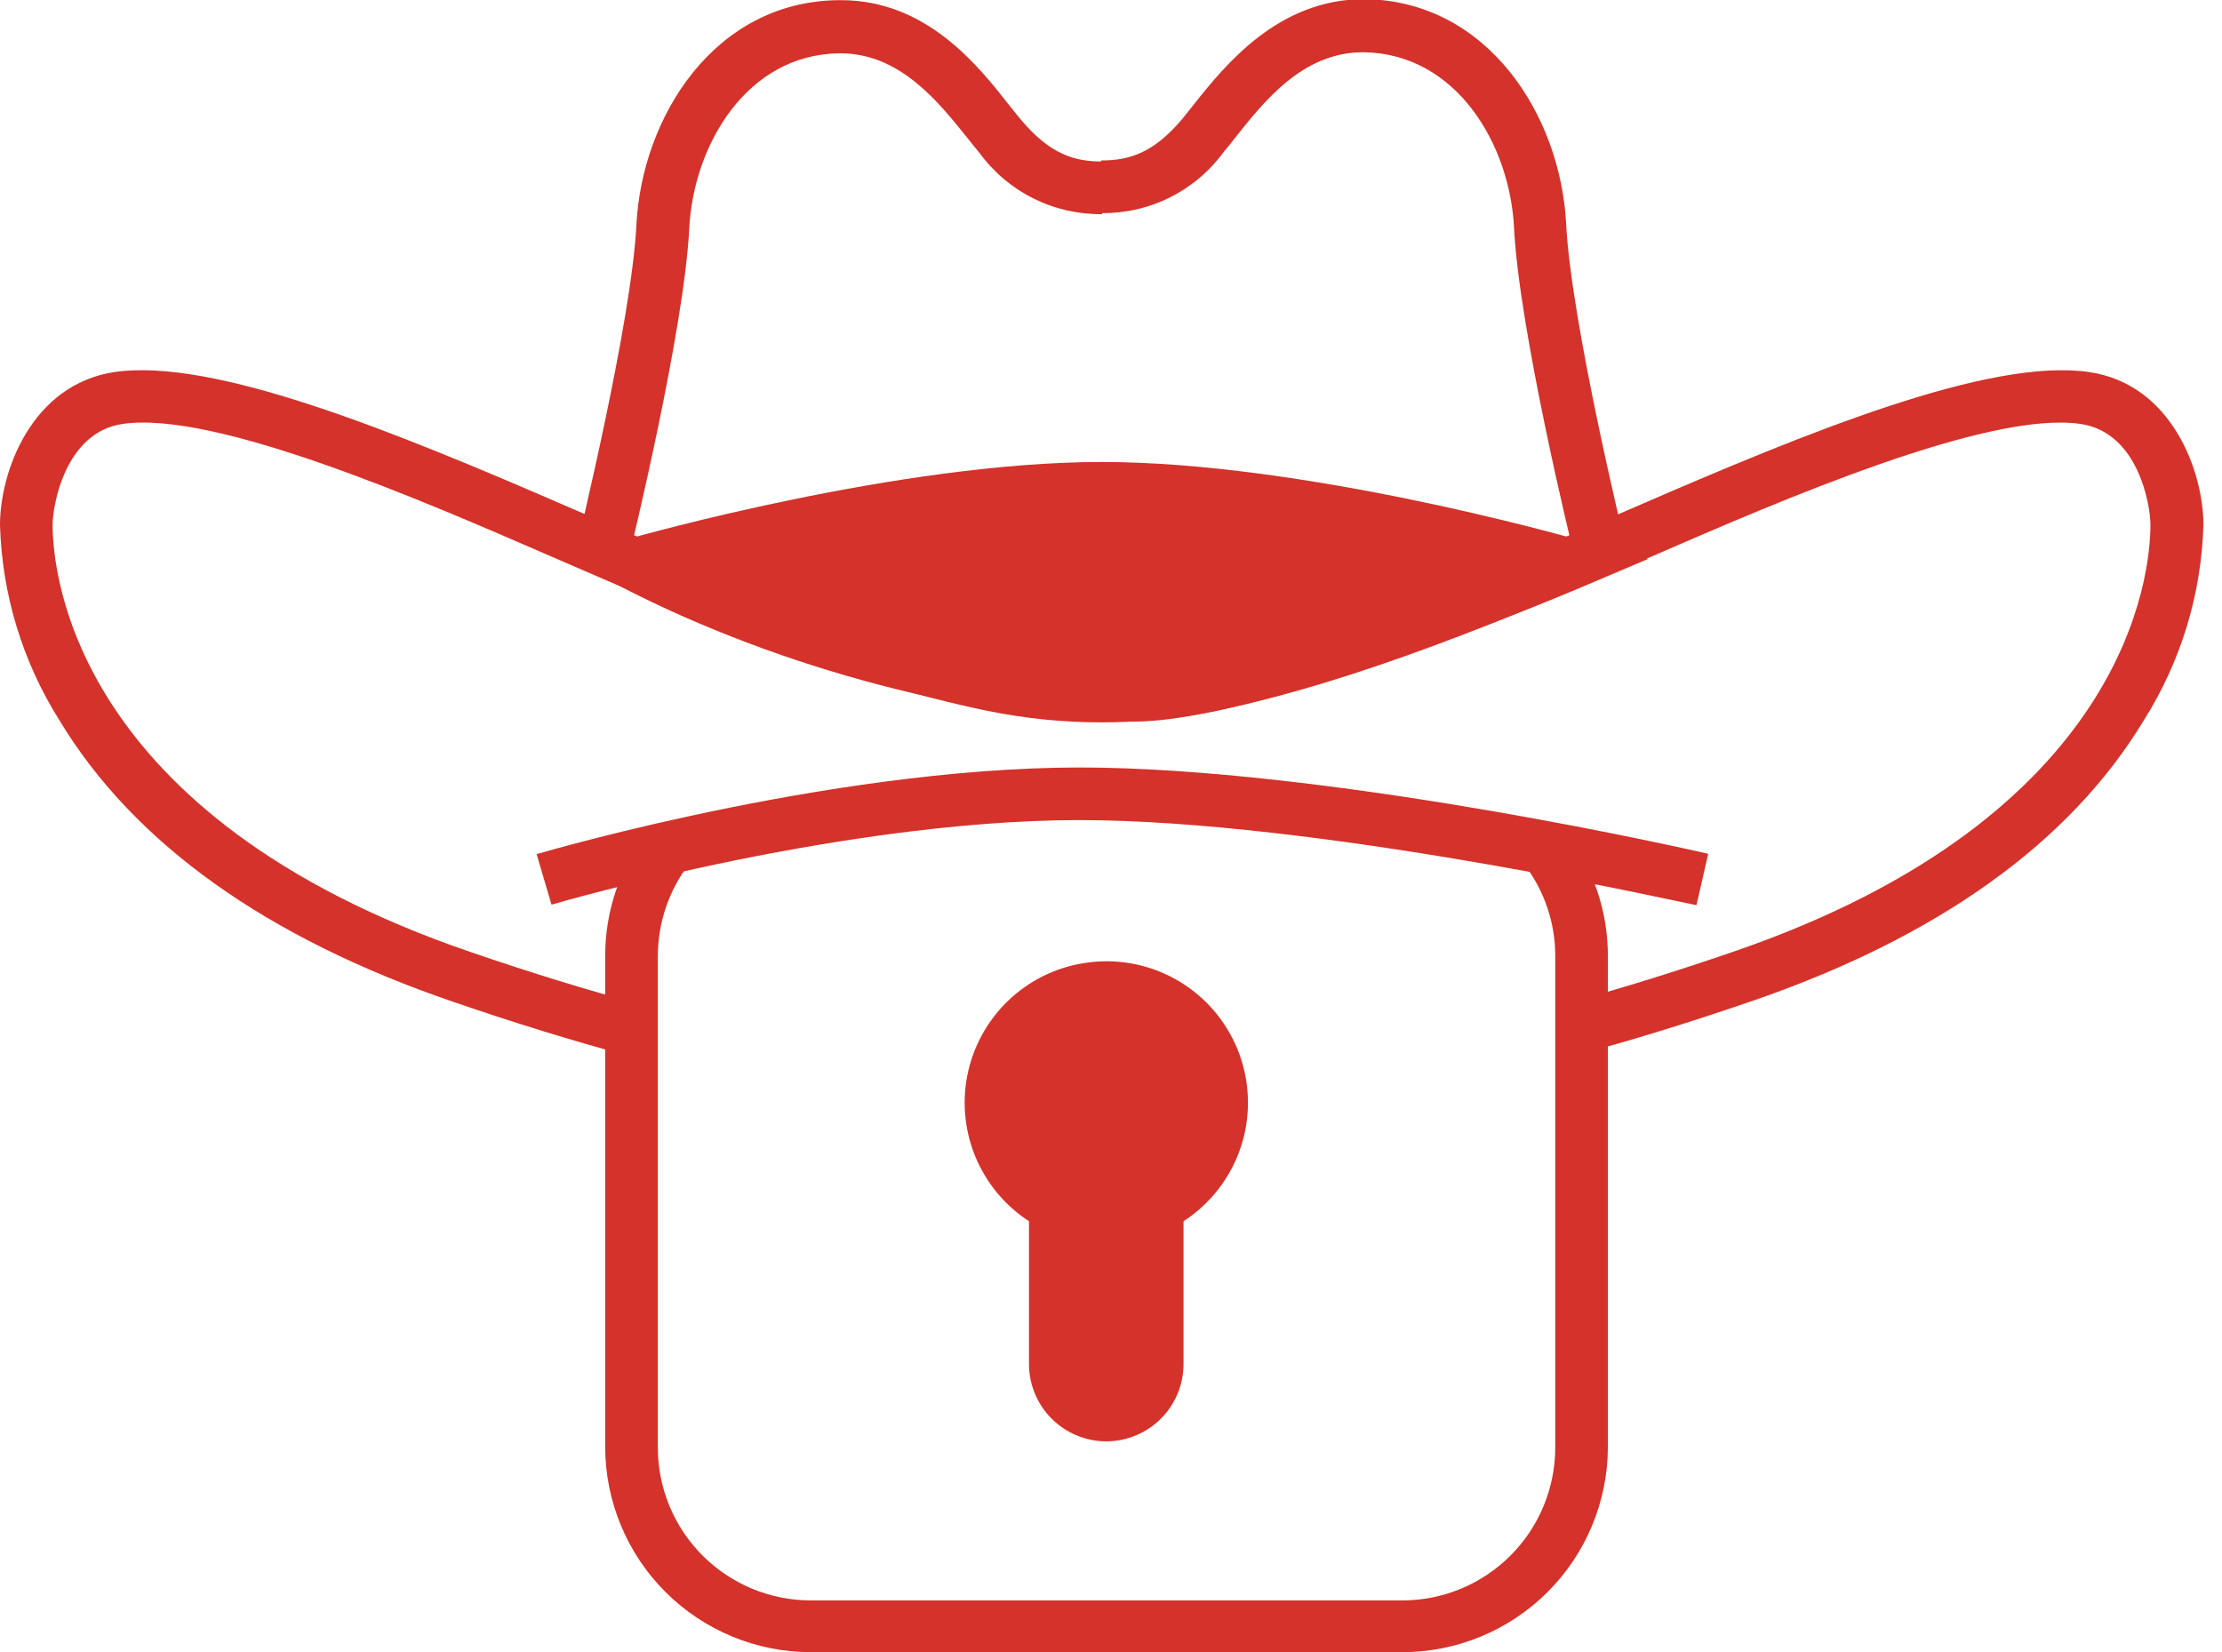
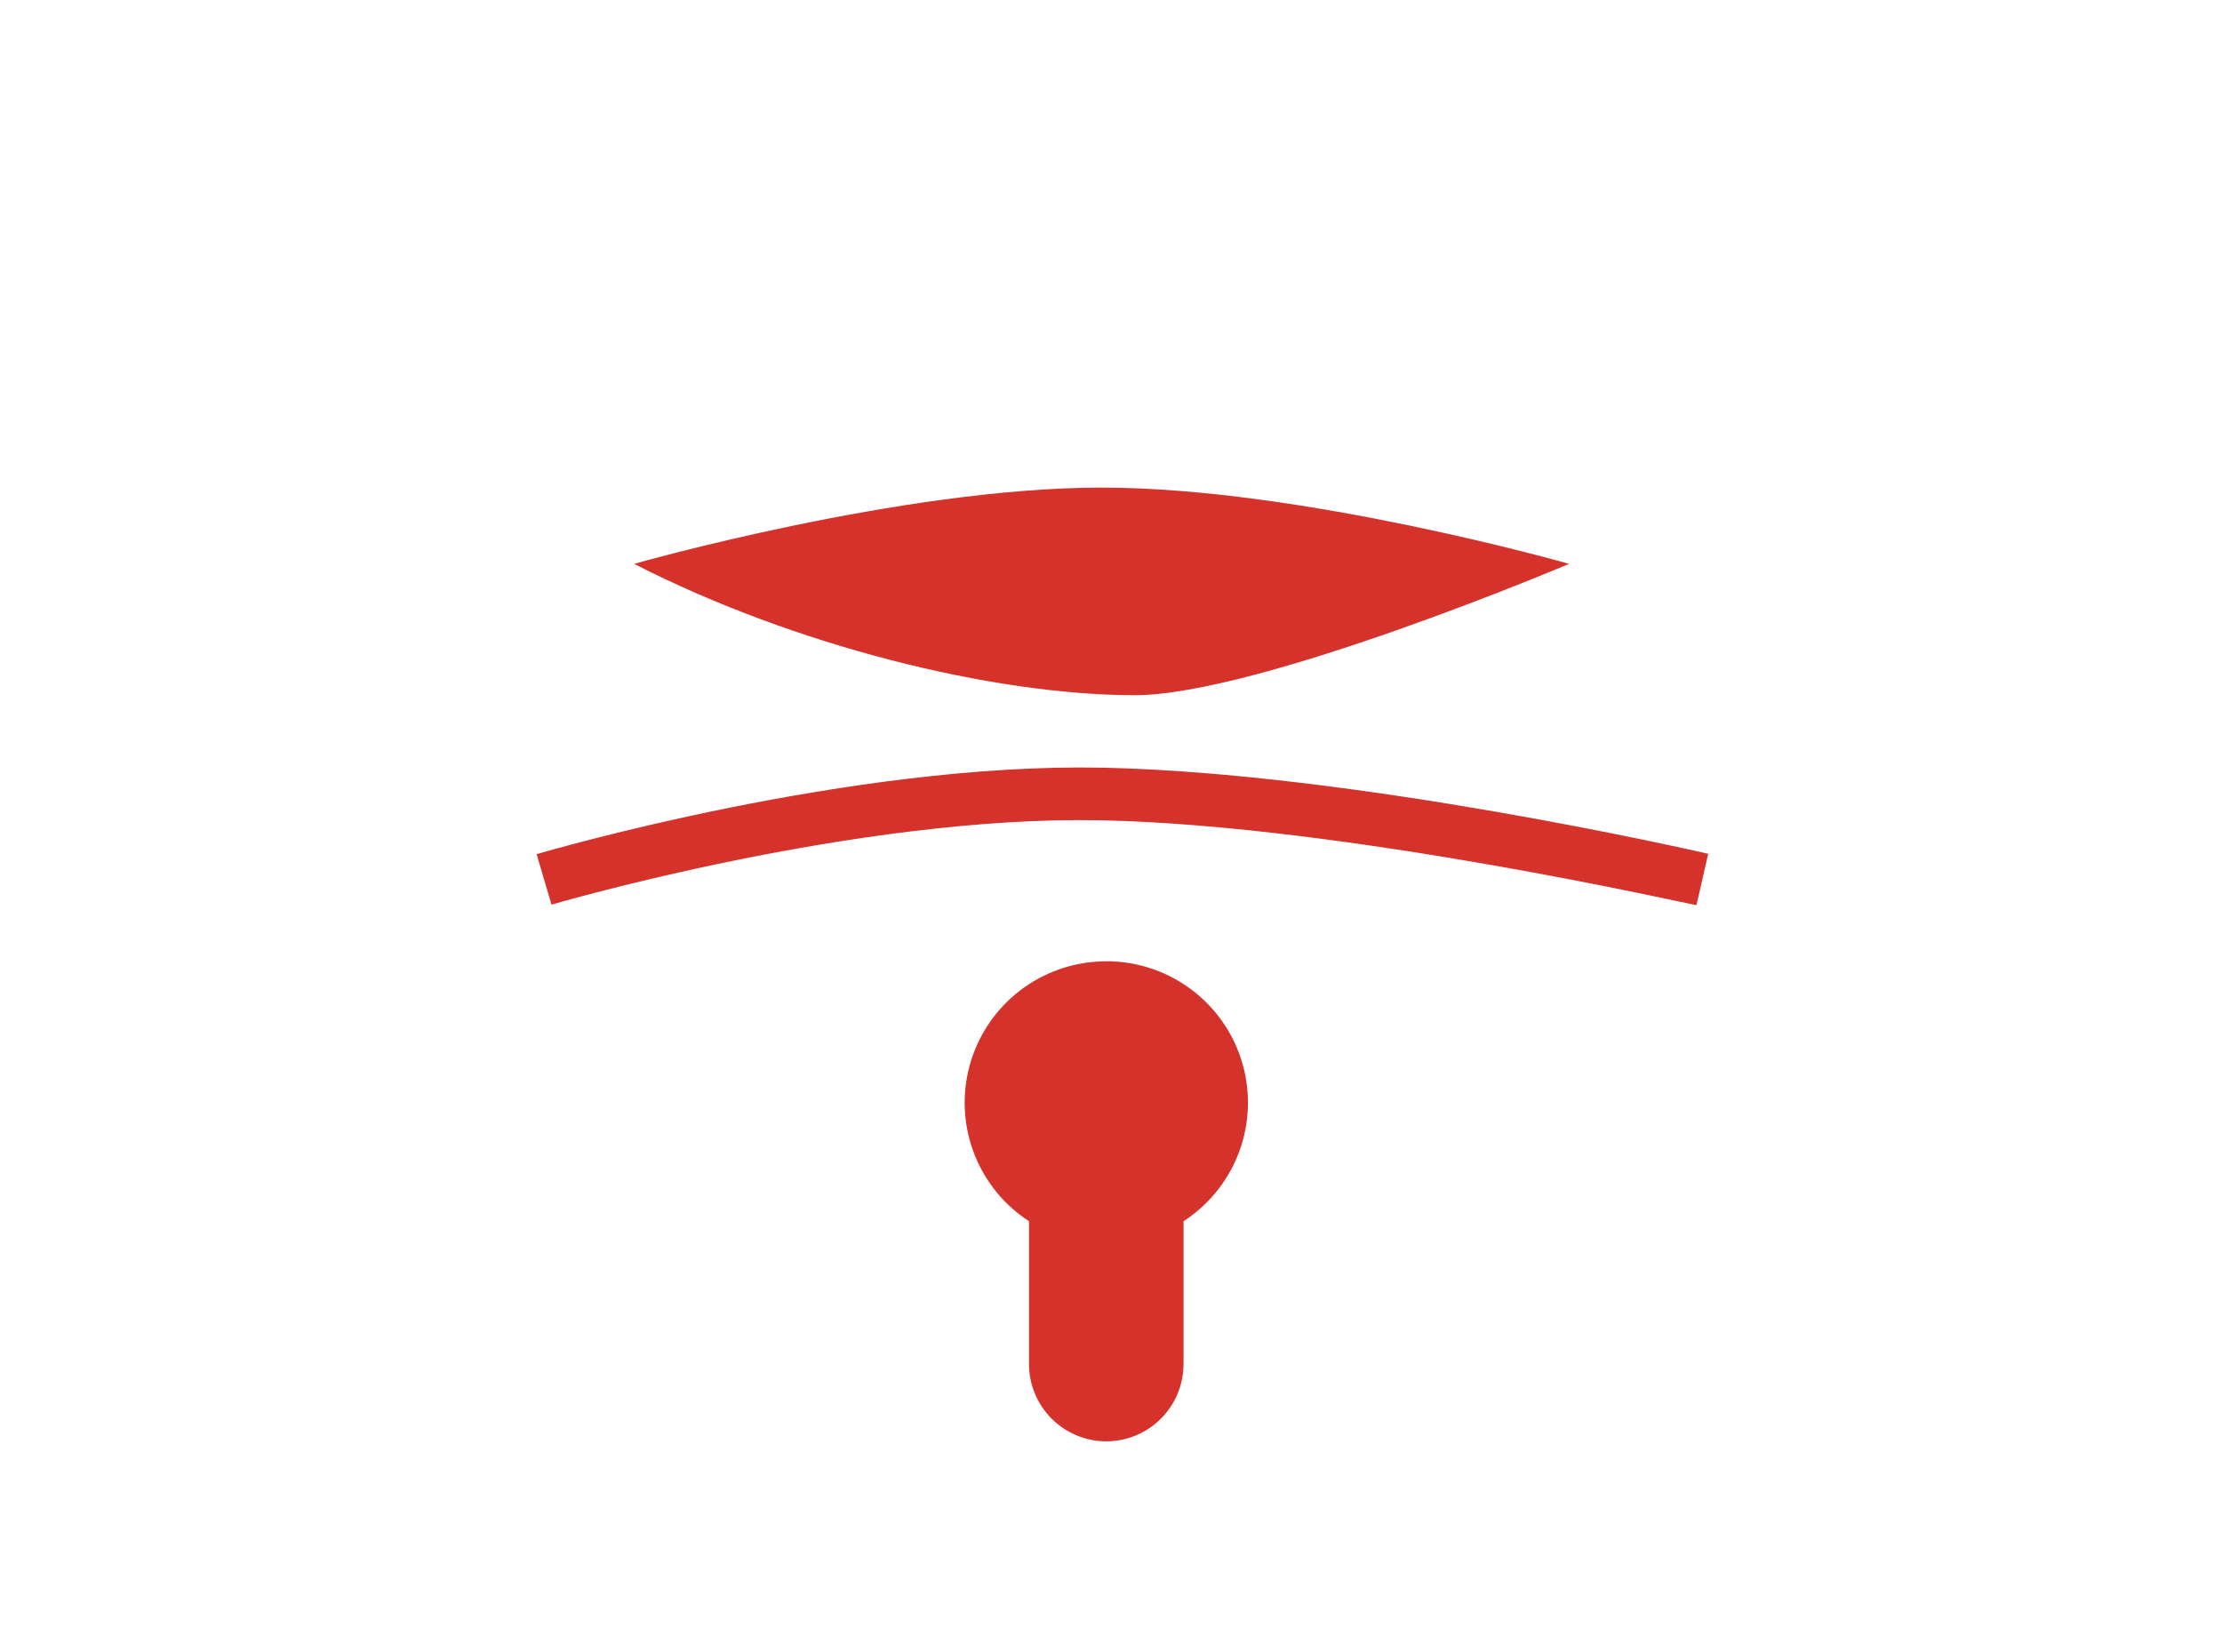
<svg xmlns="http://www.w3.org/2000/svg" width="78" height="58" viewBox="0 0 78 58" fill="none">
  <g clip-path="url(#clip0_54_836)">
-     <path d="M49.231 58.006H28.455C26.543 58.005 24.71 57.244 23.358 55.892C22.006 54.54 21.246 52.707 21.244 50.795V33.554C21.245 31.997 21.756 30.483 22.698 29.243L24.169 30.358C23.468 31.287 23.09 32.42 23.092 33.584V50.826C23.093 52.248 23.659 53.611 24.664 54.617C25.67 55.622 27.033 56.188 28.455 56.19H49.231C50.653 56.188 52.017 55.622 53.022 54.617C54.028 53.611 54.593 52.248 54.595 50.826V33.584C54.601 32.411 54.216 31.269 53.499 30.339L54.971 29.219C55.929 30.472 56.447 32.007 56.442 33.584V50.826C56.432 52.733 55.669 54.558 54.318 55.903C52.967 57.249 51.138 58.005 49.231 58.006Z" fill="#D4322A" />
    <path d="M43.184 38.72C43.186 37.951 42.985 37.196 42.6 36.53C42.216 35.864 41.661 35.313 40.995 34.931C40.327 34.549 39.571 34.35 38.802 34.355C38.034 34.36 37.28 34.569 36.618 34.959C35.956 35.35 35.409 35.909 35.033 36.58C34.657 37.25 34.466 38.008 34.478 38.777C34.49 39.546 34.705 40.297 35.102 40.956C35.499 41.614 36.063 42.156 36.737 42.526V47.883C36.737 48.439 36.958 48.972 37.35 49.365C37.742 49.759 38.275 49.981 38.831 49.983C39.388 49.983 39.922 49.761 40.316 49.368C40.709 48.974 40.931 48.44 40.931 47.883V42.526C41.612 42.151 42.181 41.6 42.578 40.931C42.974 40.261 43.184 39.498 43.184 38.72Z" fill="#D4322A" />
    <path d="M38.831 50.605C38.112 50.603 37.423 50.316 36.915 49.807C36.407 49.298 36.121 48.608 36.121 47.889V42.877C35.267 42.321 34.604 41.516 34.223 40.57C33.842 39.625 33.761 38.585 33.992 37.592C34.223 36.599 34.754 35.701 35.513 35.02C36.272 34.34 37.221 33.909 38.234 33.788C39.348 33.649 40.476 33.893 41.434 34.479C42.392 35.065 43.123 35.958 43.508 37.013C43.892 38.068 43.908 39.223 43.552 40.288C43.195 41.353 42.489 42.265 41.546 42.877V47.889C41.546 48.609 41.26 49.3 40.751 49.809C40.242 50.318 39.551 50.605 38.831 50.605ZM38.831 34.982C38.677 34.982 38.523 34.982 38.369 34.982C37.585 35.08 36.853 35.423 36.276 35.962C35.7 36.502 35.309 37.21 35.16 37.986C35.011 38.761 35.111 39.564 35.447 40.279C35.782 40.994 36.335 41.584 37.027 41.965L37.347 42.144V47.864C37.334 48.067 37.362 48.27 37.431 48.461C37.499 48.652 37.606 48.827 37.745 48.975C37.884 49.123 38.052 49.241 38.238 49.322C38.424 49.402 38.625 49.444 38.828 49.444C39.031 49.444 39.231 49.402 39.418 49.322C39.604 49.241 39.772 49.123 39.91 48.975C40.049 48.827 40.156 48.652 40.225 48.461C40.293 48.27 40.322 48.067 40.309 47.864V42.144L40.629 41.965C41.152 41.676 41.599 41.266 41.931 40.769C42.263 40.272 42.471 39.702 42.537 39.108C42.603 38.514 42.526 37.912 42.312 37.354C42.098 36.796 41.753 36.297 41.306 35.9C40.624 35.301 39.745 34.974 38.837 34.982H38.831Z" fill="#D4322A" />
-     <path d="M21.928 37.033C20.081 36.534 18.116 35.931 15.943 35.185C9.354 32.938 4.692 29.607 2.087 25.29C0.79 23.231 0.069 20.862 0 18.43C0 16.583 1.09 13.504 4.021 13.061C7.5 12.556 13.818 15.136 19.982 17.814C24.964 19.976 30.235 22.174 35.032 23.153C37.435 23.646 39.913 23.646 42.316 23.153C47.113 22.174 52.378 19.976 57.366 17.814C63.523 15.136 69.841 12.562 73.32 13.061C76.252 13.479 77.348 16.577 77.348 18.43C77.277 20.86 76.556 23.227 75.26 25.284C72.656 29.594 67.994 32.932 61.405 35.179C59.355 35.881 57.507 36.454 55.746 36.934L55.254 35.155C56.959 34.687 58.825 34.108 60.796 33.431C74.774 28.658 75.488 20.093 75.488 18.424C75.488 17.747 75.069 15.173 73.025 14.883C69.774 14.415 62.44 17.599 58.062 19.502C52.988 21.706 47.624 23.941 42.667 24.957C40.026 25.497 37.303 25.497 34.662 24.957C29.687 23.941 24.317 21.706 19.268 19.502C14.889 17.599 7.568 14.409 4.31 14.883C2.285 15.173 1.847 17.747 1.847 18.424C1.847 20.093 2.555 28.658 16.534 33.431C18.67 34.163 20.592 34.754 22.408 35.241L21.928 37.033Z" fill="#D4322A" />
    <path d="M59.552 31.78C59.435 31.78 47.236 28.978 38.652 28.8C30.068 28.621 19.465 31.731 19.36 31.762L18.837 29.988C19.286 29.859 29.878 26.774 38.689 26.953C47.501 27.131 59.459 29.859 59.964 29.976L59.552 31.78Z" fill="#D4322A" />
-     <path d="M55.254 19.477C55.174 19.157 53.326 11.589 53.148 7.993C53 5.043 51.109 1.89 47.889 1.835H47.84C45.734 1.835 44.373 3.559 43.375 4.815C43.234 5 43.092 5.173 42.963 5.326C42.469 6.005 41.821 6.555 41.07 6.93C40.32 7.305 39.491 7.494 38.652 7.482V5.634C39.631 5.634 40.5 5.382 41.528 4.144L41.91 3.664C43.012 2.278 44.872 -0.031 47.889 -0.031C52.236 0.018 54.786 4.07 54.977 7.863C55.149 11.287 57.009 18.947 57.027 19.003L55.254 19.477Z" fill="#D4322A" />
-     <path d="M22.094 19.477L20.29 19.04C20.29 18.966 22.168 11.324 22.34 7.9C22.531 4.107 25.074 0.055 29.422 0.006H29.526C32.525 0.006 34.342 2.309 35.432 3.701C35.573 3.873 35.697 4.039 35.82 4.181C36.848 5.413 37.71 5.671 38.689 5.671V7.519C37.851 7.529 37.022 7.339 36.272 6.965C35.522 6.59 34.873 6.041 34.379 5.363C34.249 5.209 34.114 5.037 33.966 4.852C32.975 3.621 31.614 1.872 29.502 1.872H29.459C26.238 1.909 24.342 5.062 24.194 8.03C24.015 11.589 22.174 19.157 22.094 19.477Z" fill="#D4322A" />
    <path d="M22.26 19.797C22.26 19.797 31.645 17.119 38.671 17.119C45.697 17.119 55.081 19.797 55.081 19.797C55.081 19.797 44.157 24.428 39.791 24.409C34.834 24.391 27.895 22.679 22.26 19.797Z" fill="#D4322A" />
-     <path d="M39.816 25.333H39.785C34.44 25.333 27.396 23.486 21.842 20.622L19.754 19.551L22.008 18.935C22.396 18.824 31.596 16.22 38.671 16.22C45.746 16.22 54.946 18.824 55.334 18.935L57.852 19.625L55.445 20.647C54.989 20.838 44.336 25.333 39.816 25.333ZM24.976 20.05C29.81 22.125 35.493 23.467 39.791 23.486C42.661 23.486 48.653 21.331 52.107 19.994C48.837 19.206 43.203 18.042 38.652 18.042C34.003 18.042 28.203 19.268 24.976 20.05Z" fill="#D4322A" />
  </g>
  <defs>
    <clipPath id="clip0_54_836">
      <rect width="77.348" height="58" fill="white" />
    </clipPath>
  </defs>
</svg>